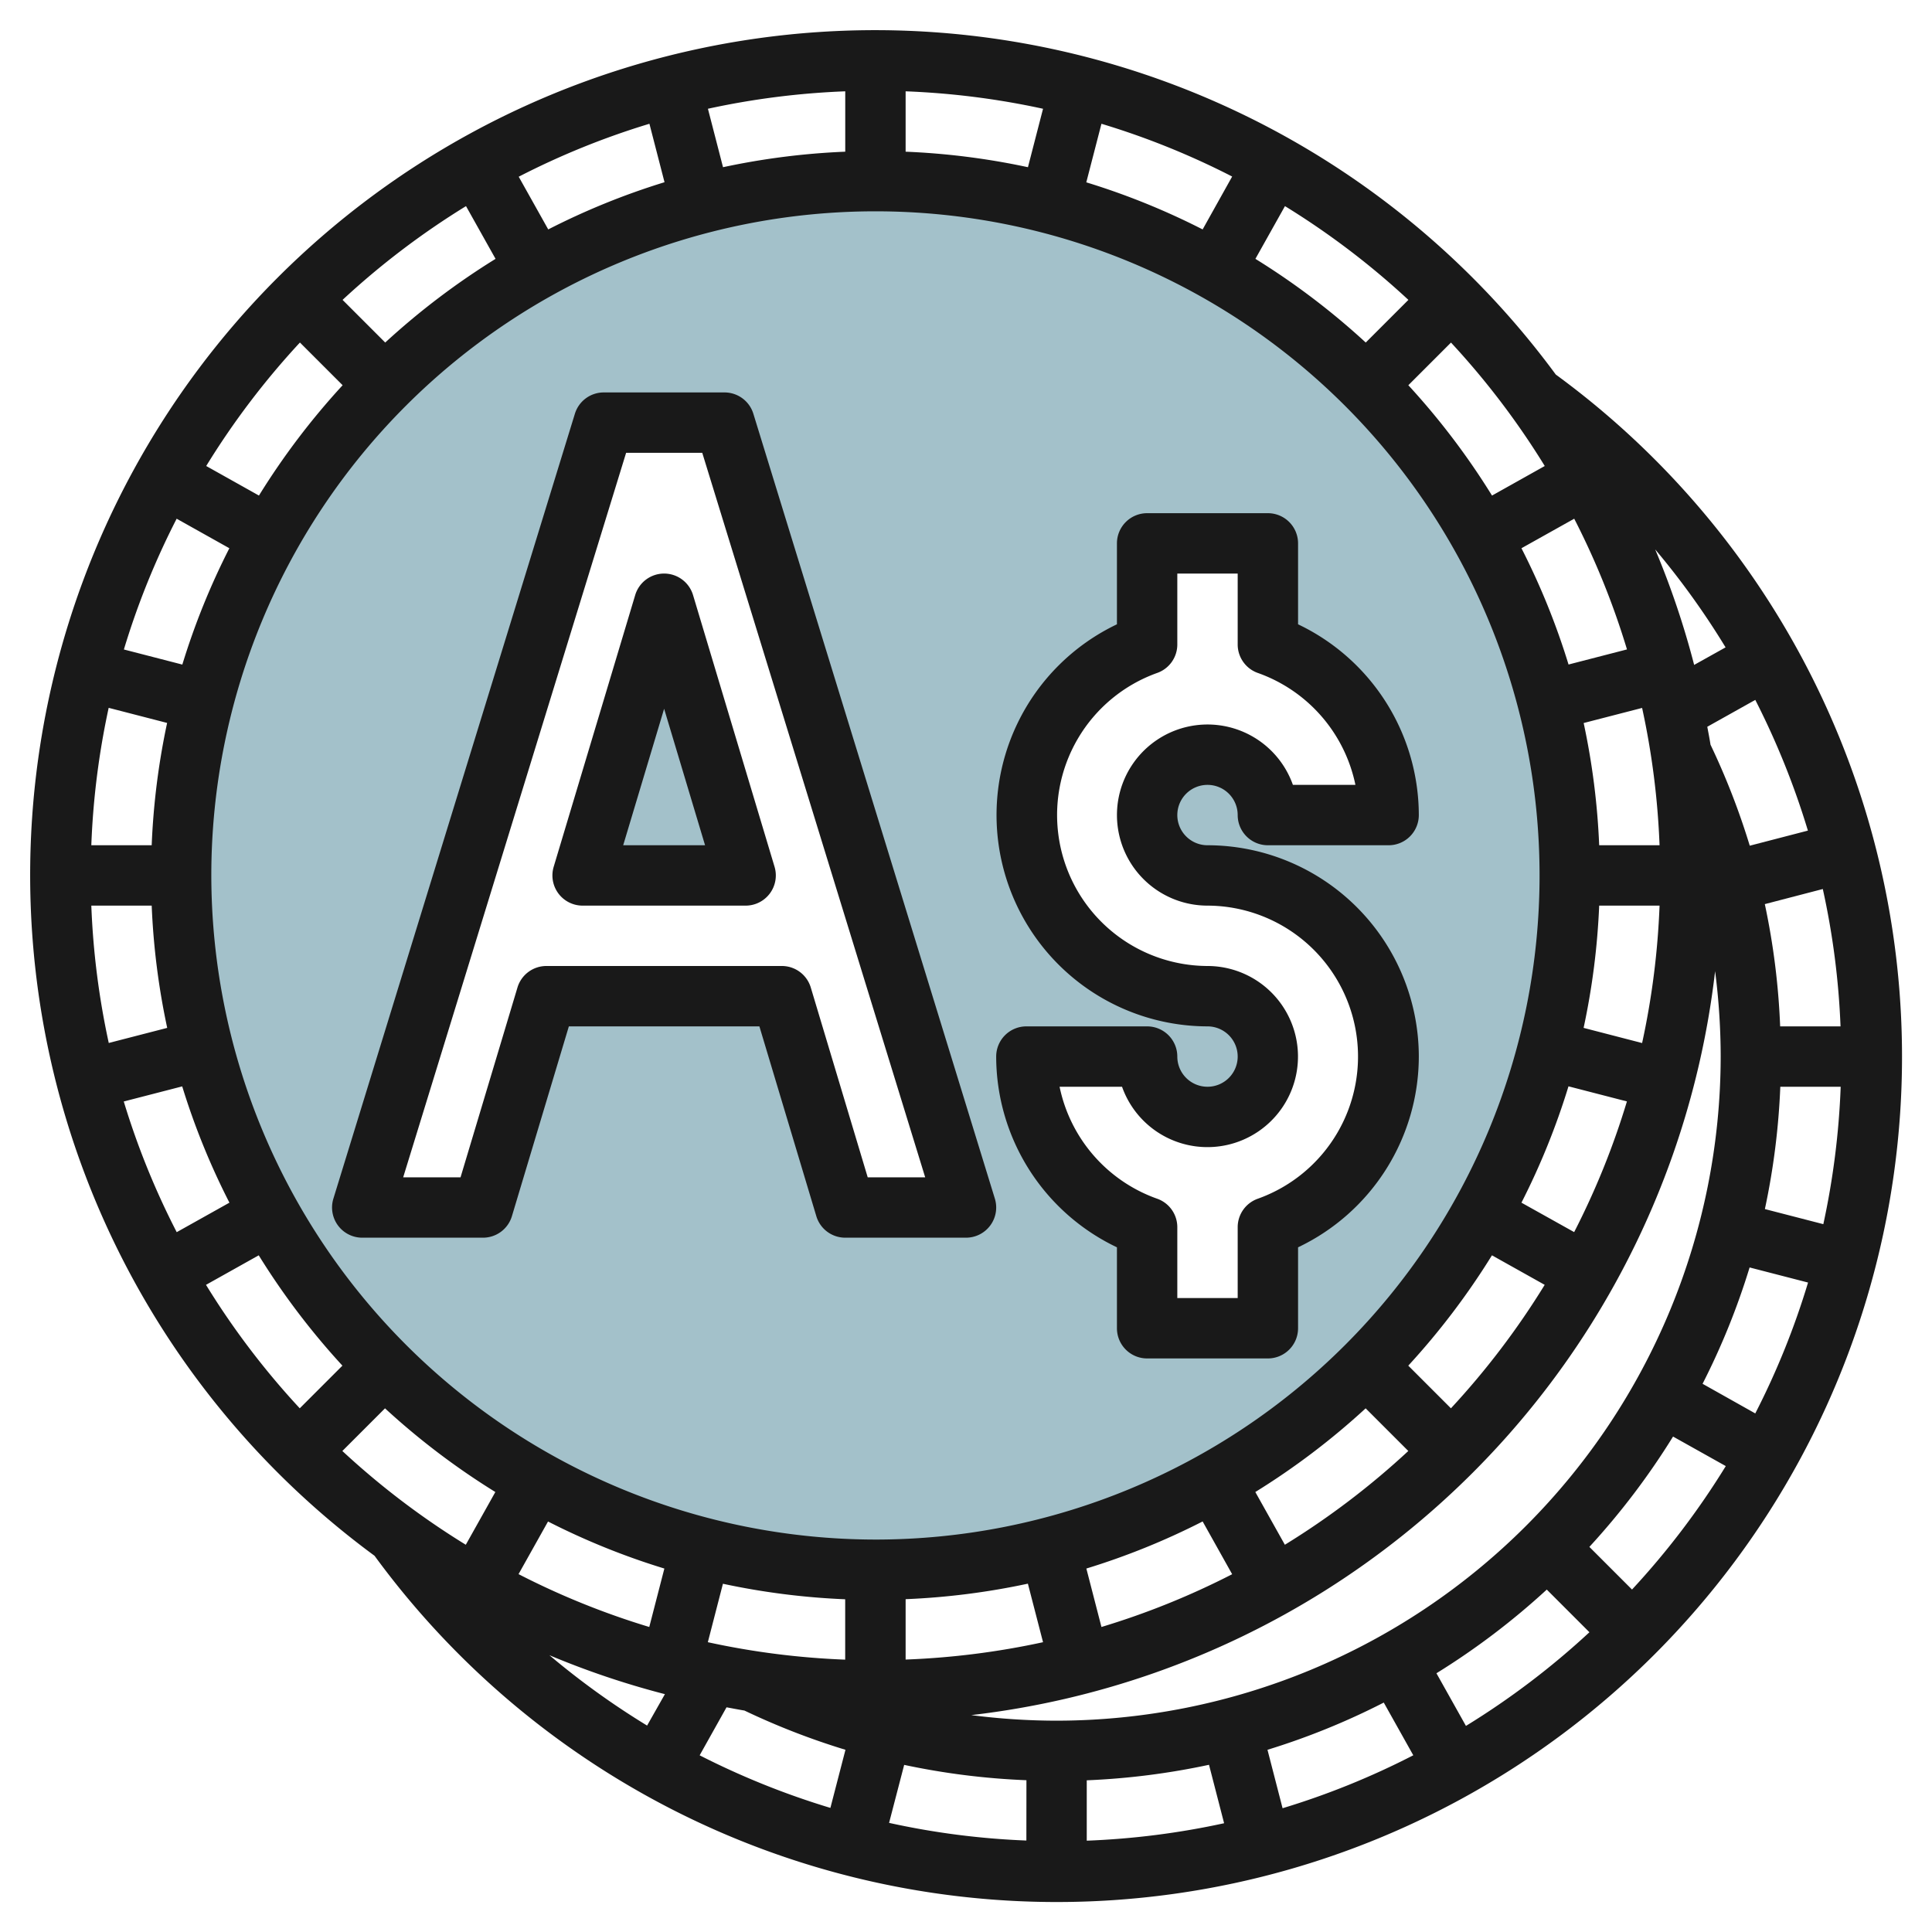
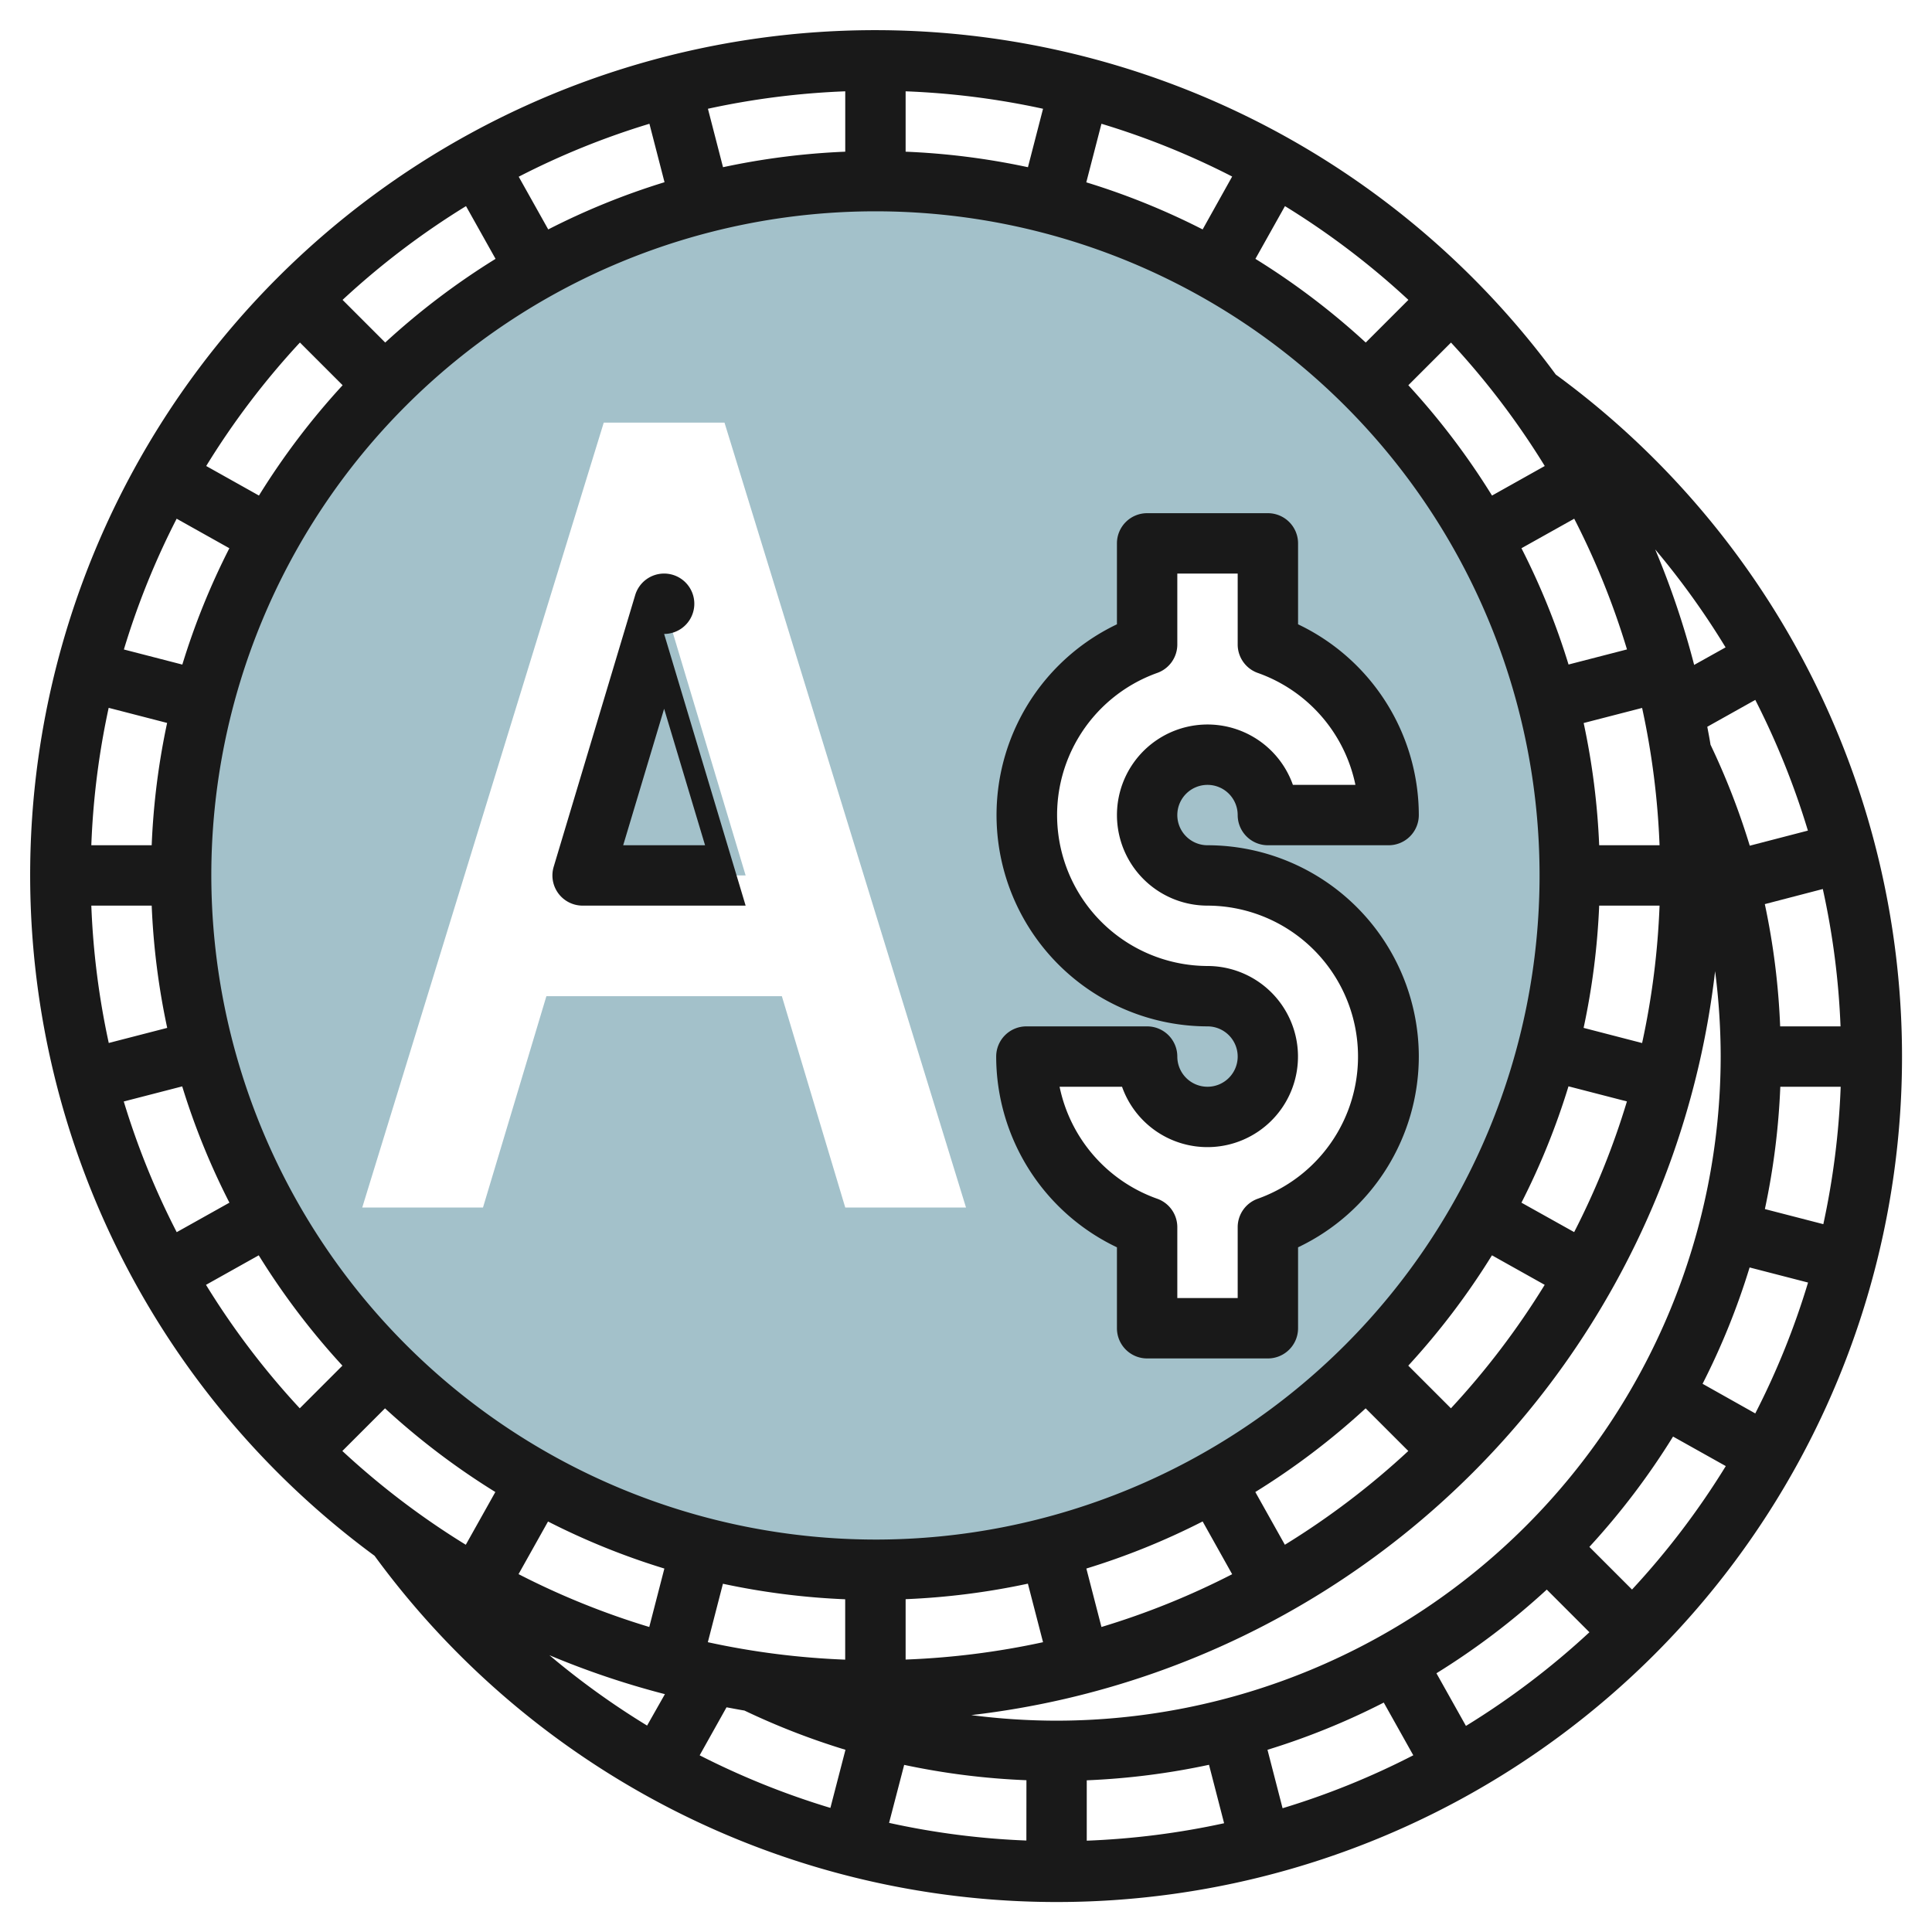
<svg xmlns="http://www.w3.org/2000/svg" id="Layer_3" data-name="Layer 3" viewBox="0 0 64 64" width="512" height="512">
  <path d="M29,6A23,23,0,1,0,52,29,23,23,0,0,0,29,6ZM28,40l-2.1-7H18.1L16,40H12l8-26h4l8,26ZM40,29a6,6,0,0,1,2,11.651V44H38V40.651A6,6,0,0,1,34,35h4a2,2,0,1,0,2-2,6,6,0,0,1-2-11.651V18h4v3.349A6,6,0,0,1,46,27H42a2,2,0,1,0-2,2Z" style="fill:#a3c1ca" />
  <polygon points="19.3 29 24.7 29 22 20 19.3 29" style="fill:#a3c1ca" />
-   <path d="M22,19a1,1,0,0,0-.958.712l-2.7,9A1,1,0,0,0,19.3,30h5.4a1,1,0,0,0,.958-1.287l-2.7-9A1,1,0,0,0,22,19Zm-1.356,9L22,23.479,23.356,28Z" style="fill:#191919" />
-   <path d="M24.956,13.706A1,1,0,0,0,24,13H20a1,1,0,0,0-.956.706l-8,26A1,1,0,0,0,12,41h4a1,1,0,0,0,.958-.713L18.844,34h6.312l1.886,6.288A1,1,0,0,0,28,41h4a1,1,0,0,0,.956-1.294ZM28.744,39l-1.886-6.288A1,1,0,0,0,25.9,32H18.1a1,1,0,0,0-.958.712L15.256,39h-1.9l7.385-24h2.522l7.385,24Z" style="fill:#191919" />
+   <path d="M22,19a1,1,0,0,0-.958.712l-2.7,9A1,1,0,0,0,19.3,30h5.4l-2.7-9A1,1,0,0,0,22,19Zm-1.356,9L22,23.479,23.356,28Z" style="fill:#191919" />
  <path d="M47,35a7.008,7.008,0,0,0-7-7,1,1,0,1,1,1-1,1,1,0,0,0,1,1h4a1,1,0,0,0,1-1,7.011,7.011,0,0,0-4-6.319V18a1,1,0,0,0-1-1H38a1,1,0,0,0-1,1v2.681A7,7,0,0,0,40,34a1,1,0,1,1-1,1,1,1,0,0,0-1-1H34a1,1,0,0,0-1,1,7.009,7.009,0,0,0,4,6.319V44a1,1,0,0,0,1,1h4a1,1,0,0,0,1-1V41.319A7.009,7.009,0,0,0,47,35Zm-5.333,4.709a1,1,0,0,0-.667.942V43H39V40.651a1,1,0,0,0-.667-.942A5.011,5.011,0,0,1,35.1,36h2.069A3,3,0,1,0,40,32a5,5,0,0,1-1.666-9.708A1,1,0,0,0,39,21.349V19h2v2.349a1,1,0,0,0,.666.943A5.007,5.007,0,0,1,44.9,26H42.829A3,3,0,1,0,40,30a5,5,0,0,1,1.667,9.709Z" style="fill:#191919" />
  <path d="M51.537,12.407a27.989,27.989,0,1,0-39.13,39.13,28,28,0,1,0,39.13-39.13ZM50.4,39.84a23.844,23.844,0,0,0,1.558-3.854l1.936.5a25.768,25.768,0,0,1-1.748,4.329Zm.77,2.722a26.086,26.086,0,0,1-3.106,4.09l-1.413-1.413a24.222,24.222,0,0,0,2.772-3.655Zm1.289-8.512A24,24,0,0,0,52.975,30h2a26.031,26.031,0,0,1-.578,4.552ZM52.975,28a23.974,23.974,0,0,0-.514-4.049l1.936-.5A26.031,26.031,0,0,1,54.975,28Zm-.827-10.817a25.779,25.779,0,0,1,1.748,4.33l-1.936.5A23.807,23.807,0,0,0,50.4,18.161Zm-4.082-5.835a26.077,26.077,0,0,1,3.106,4.089l-1.747.979a24.171,24.171,0,0,0-2.772-3.655Zm-5.5-4.52a26.077,26.077,0,0,1,4.089,3.106l-1.413,1.413a24.171,24.171,0,0,0-3.655-2.772ZM36.487,4.1a25.779,25.779,0,0,1,4.33,1.748L39.839,7.6A23.807,23.807,0,0,0,35.985,6.04ZM30,3.025a26.031,26.031,0,0,1,4.552.578l-.5,1.936A23.974,23.974,0,0,0,30,5.025Zm-2,0v2a23.974,23.974,0,0,0-4.049.514l-.5-1.936A26.031,26.031,0,0,1,28,3.025ZM21.513,4.1l.5,1.936A23.807,23.807,0,0,0,18.161,7.6l-.978-1.746A25.779,25.779,0,0,1,21.513,4.1ZM15.437,6.828l.979,1.747a24.171,24.171,0,0,0-3.655,2.772L11.348,9.934A26.077,26.077,0,0,1,15.437,6.828Zm-5.5,4.52,1.413,1.413a24.171,24.171,0,0,0-2.772,3.655l-1.747-.979A26.077,26.077,0,0,1,9.934,11.348ZM5.852,17.183l1.746.978A23.807,23.807,0,0,0,6.04,22.015l-1.936-.5A25.779,25.779,0,0,1,5.852,17.183ZM3.6,23.448l1.936.5A23.974,23.974,0,0,0,5.025,28h-2A26.031,26.031,0,0,1,3.6,23.448ZM3.025,30h2a24,24,0,0,0,.514,4.05l-1.936.5A26.031,26.031,0,0,1,3.025,30ZM4.1,36.488l1.936-.5A23.844,23.844,0,0,0,7.6,39.84l-1.746.977A25.768,25.768,0,0,1,4.1,36.488Zm5.83,10.164a26.086,26.086,0,0,1-3.106-4.09l1.747-.978a24.222,24.222,0,0,0,2.772,3.655Zm5.5,4.52a26.077,26.077,0,0,1-4.089-3.106l1.413-1.413a24.171,24.171,0,0,0,3.655,2.772Zm6.006,5.99A26.131,26.131,0,0,1,18.2,54.831a27.787,27.787,0,0,0,3.826,1.29Zm-4.26-5.014.978-1.746a23.771,23.771,0,0,0,3.854,1.558l-.5,1.936A25.779,25.779,0,0,1,17.183,52.148Zm10.332,7.741a26.165,26.165,0,0,1-4.331-1.742l.89-1.59c.2.036.394.075.593.107a23.987,23.987,0,0,0,3.347,1.3ZM23.448,54.4l.5-1.936a24,24,0,0,0,4.05.514v2A26.031,26.031,0,0,1,23.448,54.4ZM7,29A22,22,0,1,1,29,51,22.025,22.025,0,0,1,7,29ZM46.652,48.066a26.077,26.077,0,0,1-4.089,3.106l-.979-1.747a24.171,24.171,0,0,0,3.655-2.772Zm-5.835,4.082a25.779,25.779,0,0,1-4.33,1.748l-.5-1.936A23.771,23.771,0,0,0,39.839,50.4ZM34.552,54.4A26.031,26.031,0,0,1,30,54.975v-2a24,24,0,0,0,4.05-.514ZM34,60.97a25.753,25.753,0,0,1-4.548-.585l.5-1.921a23.934,23.934,0,0,0,4.05.508Zm-1.827-4.155A28.046,28.046,0,0,0,56.815,32.172,22.275,22.275,0,0,1,57,35,22.025,22.025,0,0,1,35,57,22.247,22.247,0,0,1,32.173,56.815ZM36,60.975v-2a24,24,0,0,0,4.05-.514l.5,1.936A26.031,26.031,0,0,1,36,60.975ZM42.487,59.9l-.5-1.936A23.771,23.771,0,0,0,45.839,56.4l.978,1.746A25.779,25.779,0,0,1,42.487,59.9Zm6.076-2.724-.979-1.747a24.171,24.171,0,0,0,3.655-2.772l1.413,1.413A26.077,26.077,0,0,1,48.563,57.172Zm5.5-4.52-1.413-1.413a24.171,24.171,0,0,0,2.772-3.655l1.747.978A26.086,26.086,0,0,1,54.066,52.652Zm4.082-5.835L56.4,45.84a23.844,23.844,0,0,0,1.558-3.854l1.936.5A25.768,25.768,0,0,1,58.148,46.817ZM60.4,40.552l-1.936-.5A24,24,0,0,0,58.975,36h2A26.031,26.031,0,0,1,60.4,40.552ZM60.97,34h-2a23.934,23.934,0,0,0-.508-4.05l1.921-.5A25.753,25.753,0,0,1,60.97,34Zm-1.081-6.485-1.926.5a23.975,23.975,0,0,0-1.3-3.346c-.031-.2-.071-.4-.107-.594l1.59-.89A26.165,26.165,0,0,1,59.889,27.515Zm-3.768-5.489A27.818,27.818,0,0,0,54.83,18.2a26.086,26.086,0,0,1,2.332,3.245Z" style="fill:#191919" />
</svg>